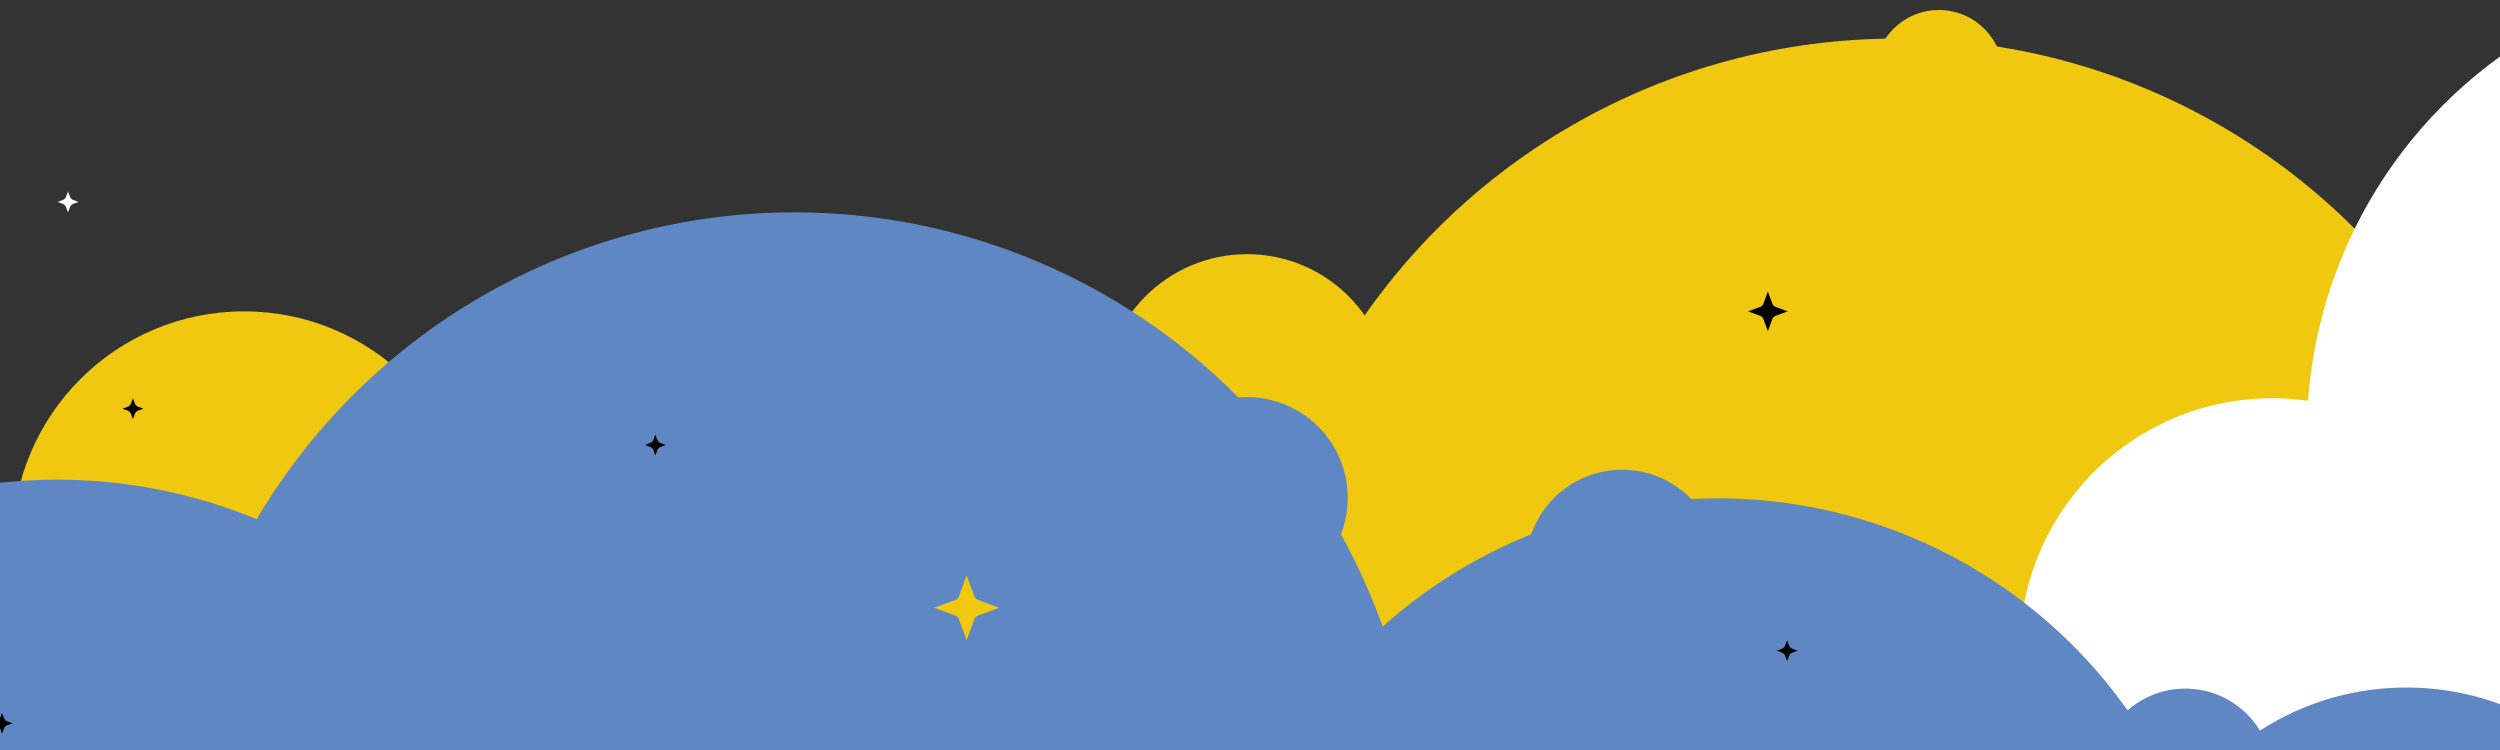
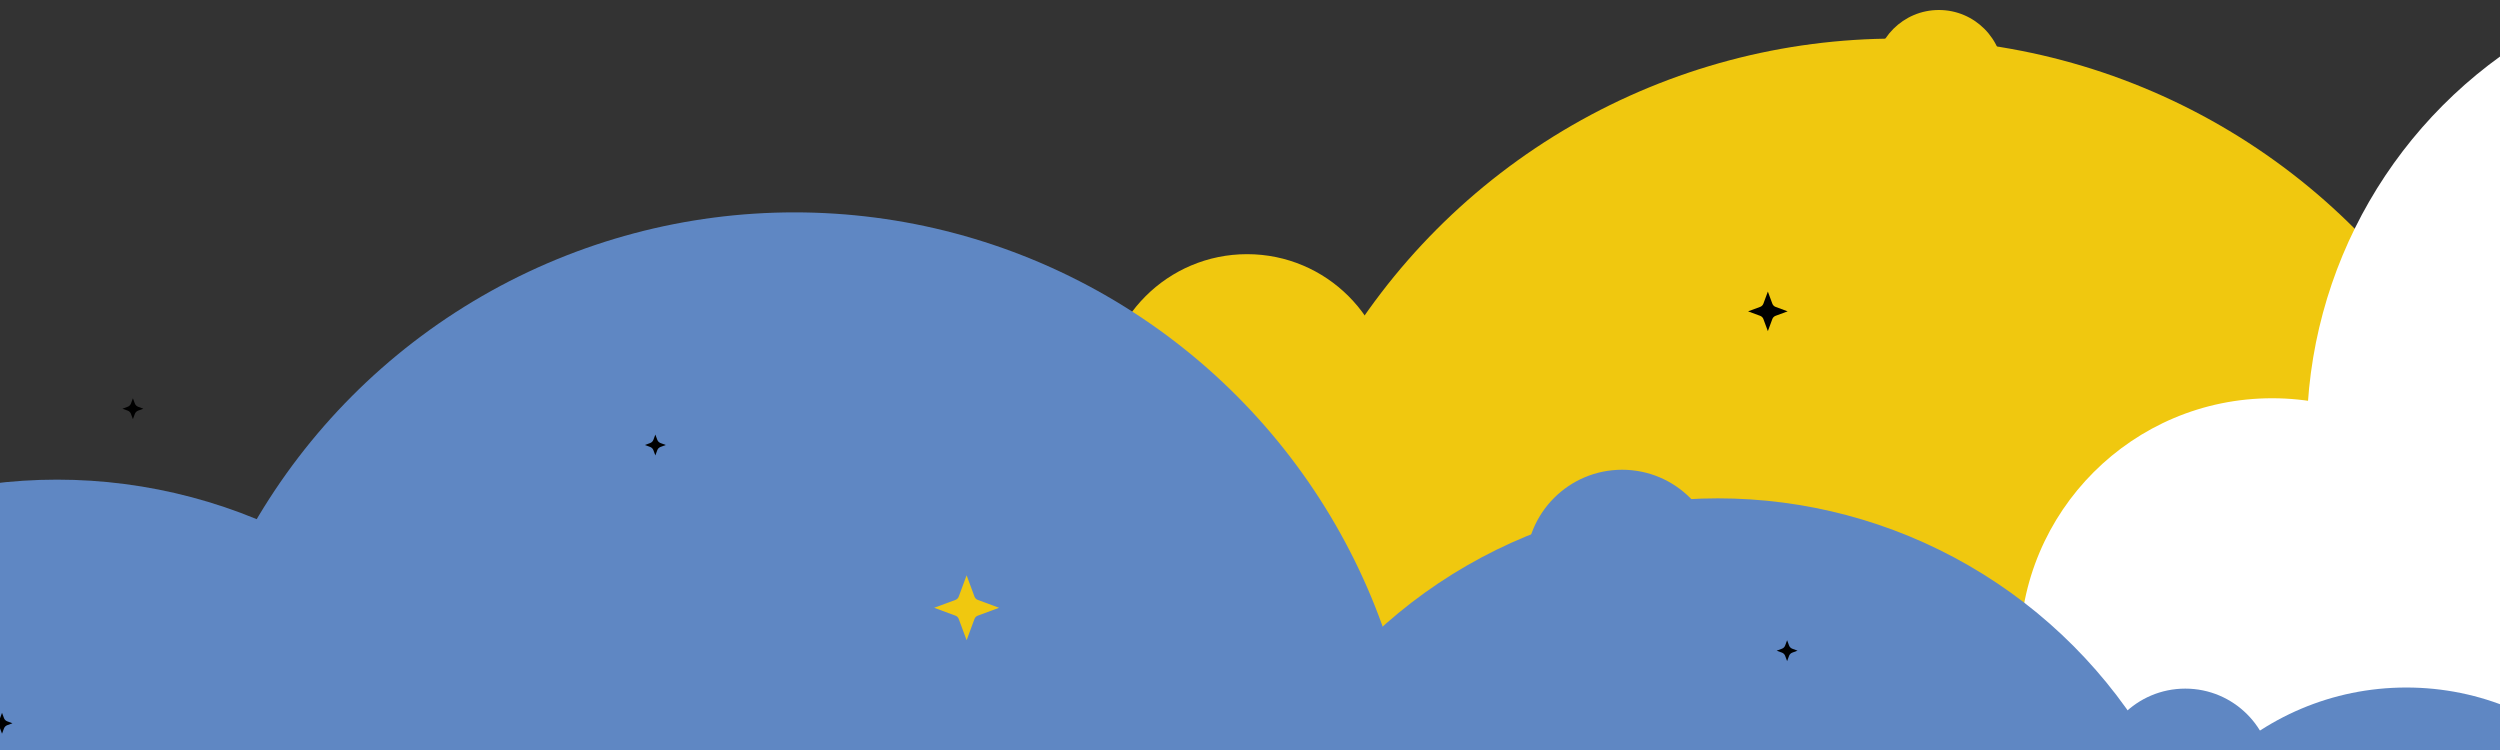
<svg xmlns="http://www.w3.org/2000/svg" id="_Слой_2" data-name="Слой 2" viewBox="0 0 2273 682.24">
  <rect x="0" y="0" width="2273" height="682.24" fill="#333333" stroke="none" />
  <defs>
    <style> .cls-1 { fill: none; } .cls-2 { clip-path: url(#clippath); } .cls-3 { fill: #fff; } .cls-4 { fill: #f0c80f; } .cls-5 { fill: #5f87c3; } </style>
    <clipPath id="clippath">
      <rect class="cls-1" width="2273" height="682.24" />
    </clipPath>
  </defs>
  <g id="_Слой_1-2" data-name="Слой 1">
    <g class="cls-2">
      <g>
        <circle class="cls-4" cx="1723.84" cy="624.59" r="589.5" />
        <circle class="cls-4" cx="1762.84" cy="67.59" r="58.5" />
        <circle class="cls-4" cx="1133.84" cy="361.59" r="130.5" />
        <circle class="cls-3" cx="2065.84" cy="591.59" r="229.5" />
        <circle class="cls-5" cx="1561.84" cy="909.59" r="456.5" />
        <circle class="cls-5" cx="1986.84" cy="705.59" r="79.5" />
        <circle class="cls-3" cx="2521.34" cy="395.09" r="424" />
        <circle class="cls-5" cx="2187.84" cy="870.59" r="245.5" />
-         <circle class="cls-4" cx="221.84" cy="493.59" r="210.5" />
        <circle class="cls-5" cx="51.84" cy="912.59" r="476.5" />
        <circle class="cls-5" cx="722.34" cy="761.09" r="568" />
-         <circle class="cls-5" cx="1133.84" cy="452.59" r="91.5" />
        <path d="M595.84,395.09l1.77,4.78c.51,1.37,1.59,2.45,2.95,2.95l4.78,1.77-4.78,1.77c-1.37,.51-2.45,1.59-2.95,2.95l-1.77,4.78-1.77-4.78c-.51-1.37-1.59-2.45-2.95-2.95l-4.78-1.77,4.78-1.77c1.37-.51,2.45-1.59,2.95-2.95l1.77-4.78Z" />
        <path d="M1.84,648.09l1.77,4.78c.51,1.37,1.59,2.45,2.95,2.95l4.78,1.77-4.78,1.77c-1.37,.51-2.45,1.59-2.95,2.95l-1.77,4.78-1.77-4.78c-.51-1.37-1.59-2.45-2.95-2.95l-4.78-1.77,4.78-1.77c1.37-.51,2.45-1.59,2.95-2.95l1.77-4.78Z" />
        <path class="cls-4" d="M878.84,523.09l7.17,19.38c.51,1.37,1.59,2.45,2.95,2.95l19.38,7.17-19.38,7.17c-1.37,.51-2.45,1.59-2.95,2.95l-7.17,19.38-7.17-19.38c-.51-1.37-1.59-2.45-2.95-2.95l-19.38-7.17,19.38-7.17c1.37-.51,2.45-1.59,2.95-2.95l7.17-19.38Z" />
        <path d="M120.84,362.09l1.77,4.78c.51,1.37,1.59,2.45,2.95,2.95l4.78,1.77-4.78,1.77c-1.37,.51-2.45,1.59-2.95,2.95l-1.77,4.78-1.77-4.78c-.51-1.37-1.59-2.45-2.95-2.95l-4.78-1.77,4.78-1.77c1.37-.51,2.45-1.59,2.95-2.95l1.77-4.78Z" />
        <path d="M1624.84,582.09l1.77,4.78c.51,1.37,1.59,2.45,2.95,2.95l4.78,1.77-4.78,1.77c-1.37,.51-2.45,1.59-2.95,2.95l-1.77,4.78-1.77-4.78c-.51-1.37-1.59-2.45-2.95-2.95l-4.78-1.77,4.78-1.77c1.37-.51,2.45-1.59,2.95-2.95l1.77-4.78Z" />
-         <path class="cls-3" d="M61.84,174.09l1.77,4.78c.51,1.37,1.59,2.45,2.95,2.95l4.78,1.77-4.78,1.77c-1.37,.51-2.45,1.59-2.95,2.95l-1.77,4.78-1.77-4.78c-.51-1.37-1.59-2.45-2.95-2.95l-4.78-1.77,4.78-1.77c1.37-.51,2.45-1.59,2.95-2.95l1.77-4.78Z" />
        <path d="M1607.34,265.09l4.06,10.98c.51,1.37,1.59,2.45,2.95,2.95l10.98,4.06-10.98,4.06c-1.37,.51-2.45,1.59-2.95,2.95l-4.06,10.98-4.06-10.98c-.51-1.37-1.59-2.45-2.95-2.95l-10.98-4.06,10.98-4.06c1.37-.51,2.45-1.59,2.95-2.95l4.06-10.98Z" />
        <path class="cls-3" d="M2216.84,417.09l1.77,4.78c.51,1.37,1.59,2.45,2.95,2.95l4.78,1.77-4.78,1.77c-1.37,.51-2.45,1.59-2.95,2.95l-1.77,4.78-1.77-4.78c-.51-1.37-1.59-2.45-2.95-2.95l-4.78-1.77,4.78-1.77c1.37-.51,2.45-1.59,2.95-2.95l1.77-4.78Z" />
        <circle class="cls-5" cx="1474.84" cy="514.59" r="87.5" />
      </g>
    </g>
  </g>
</svg>